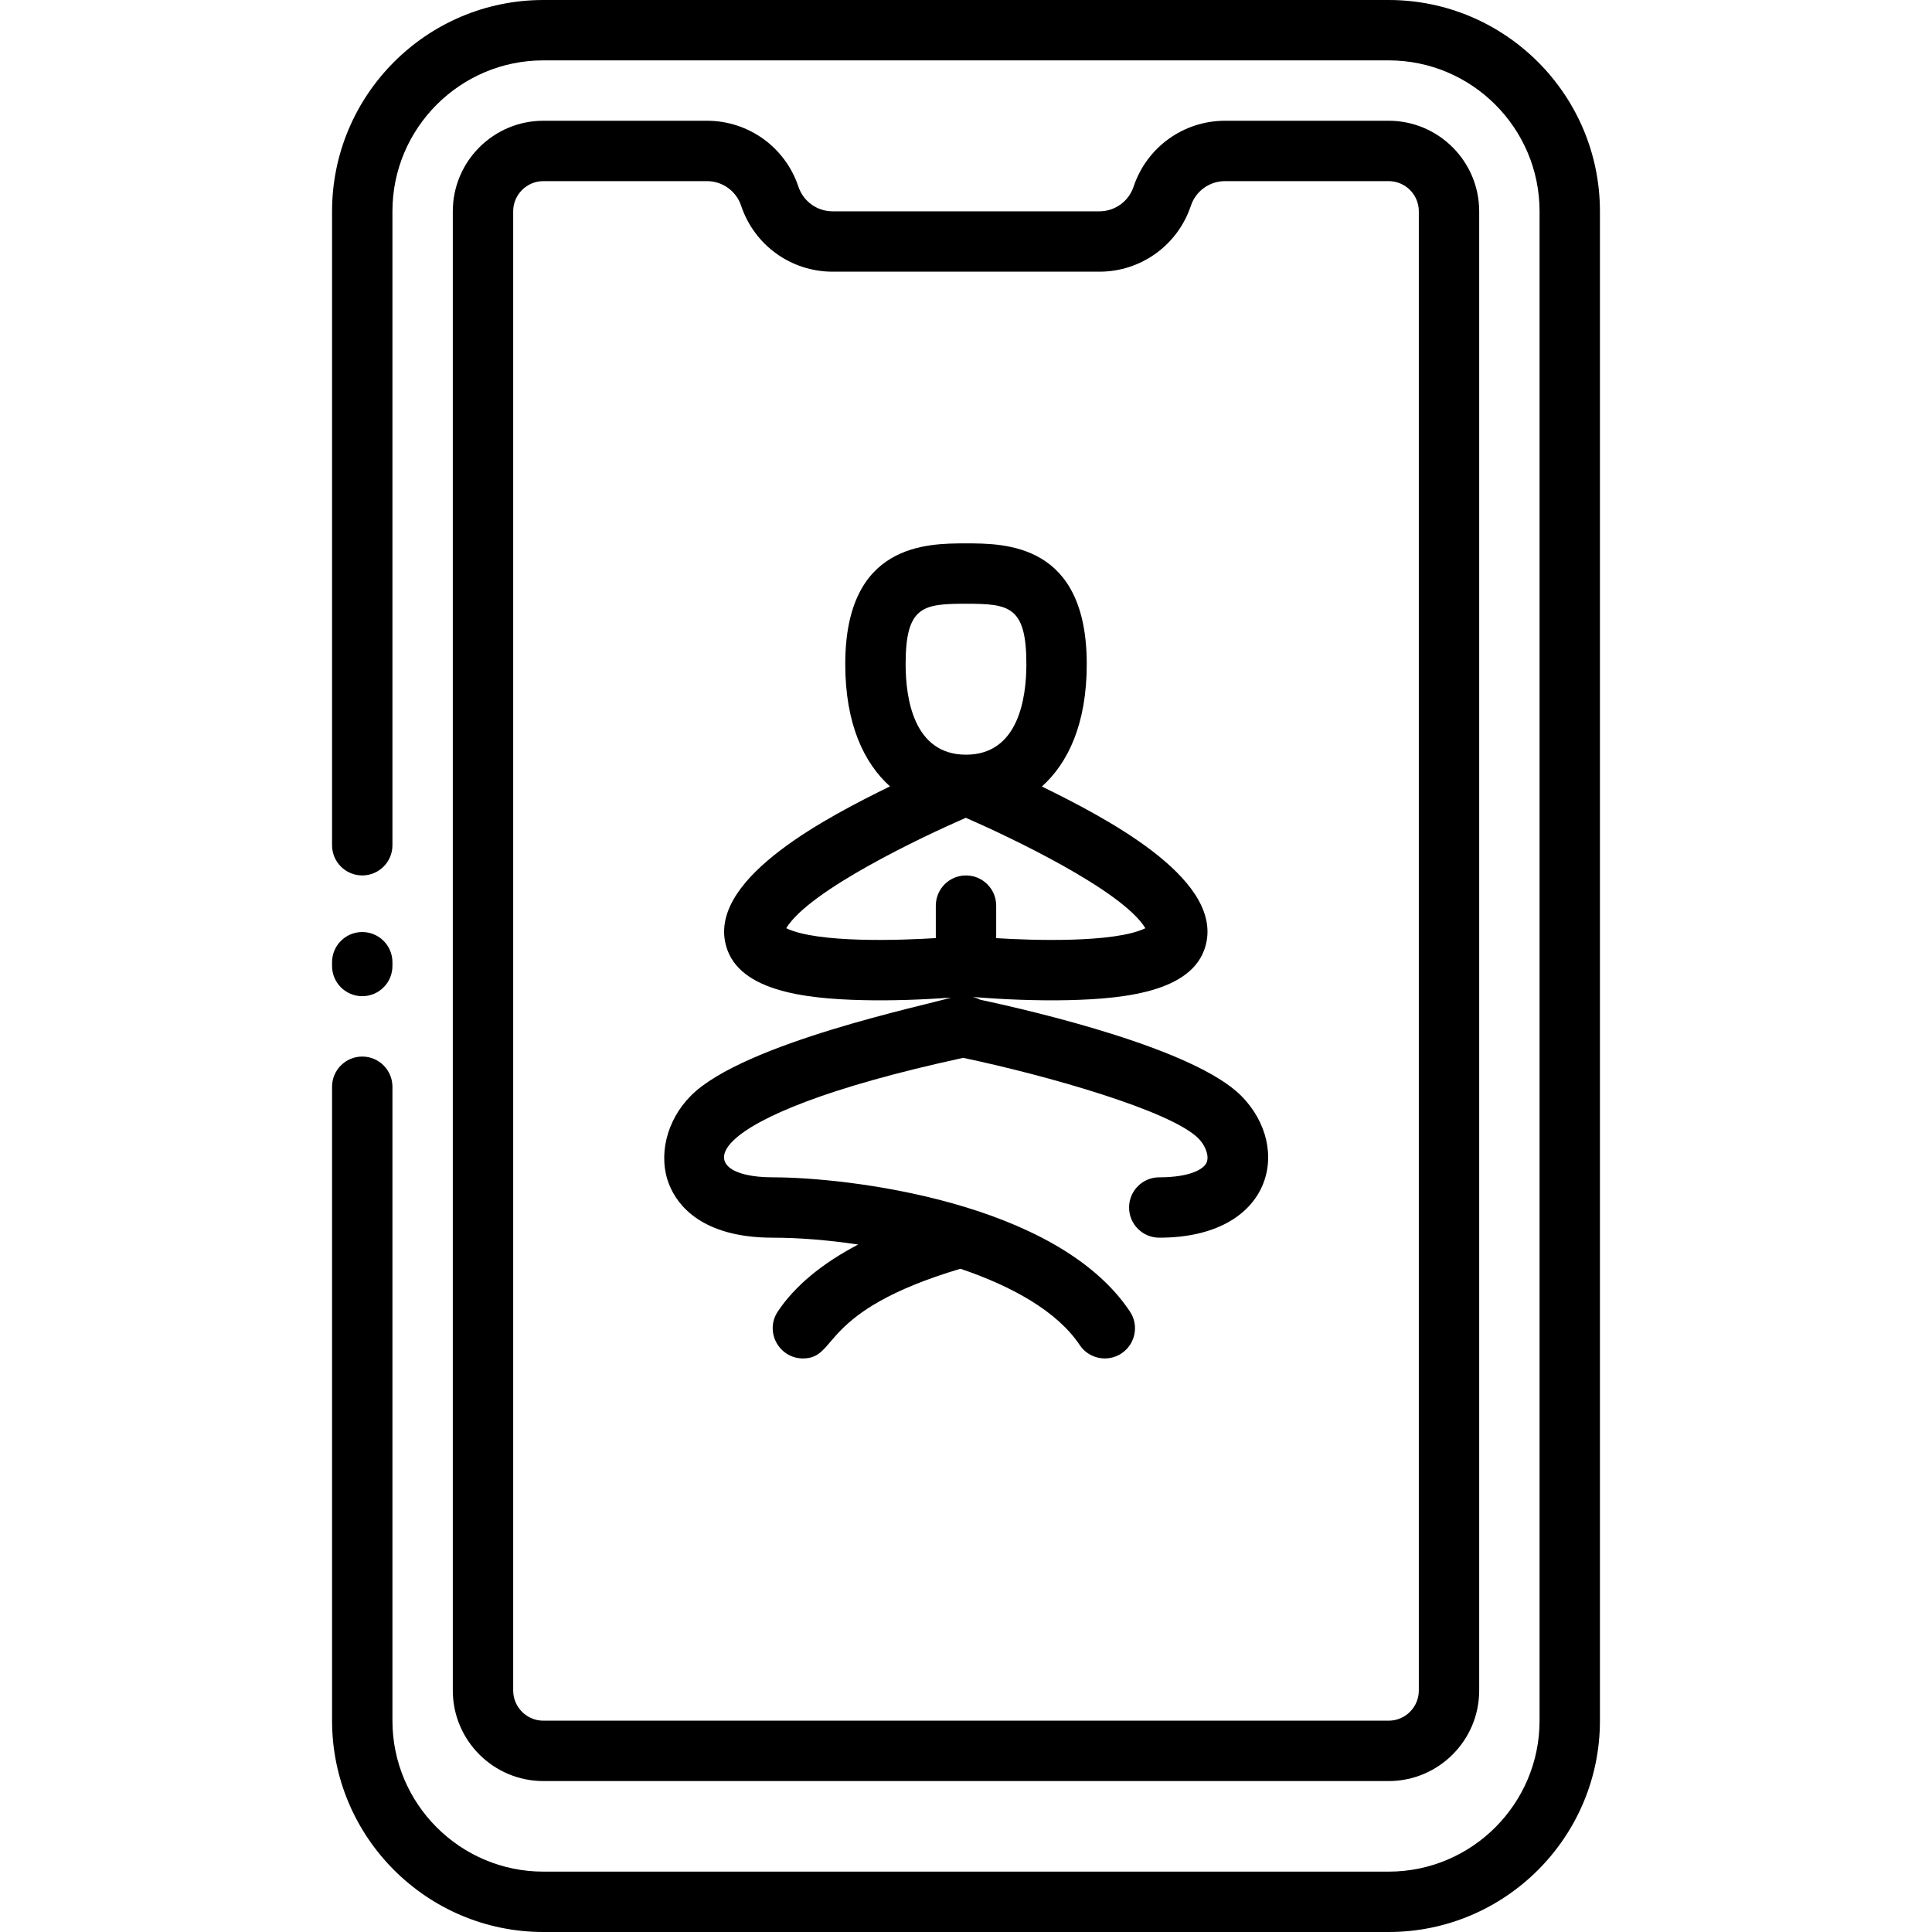
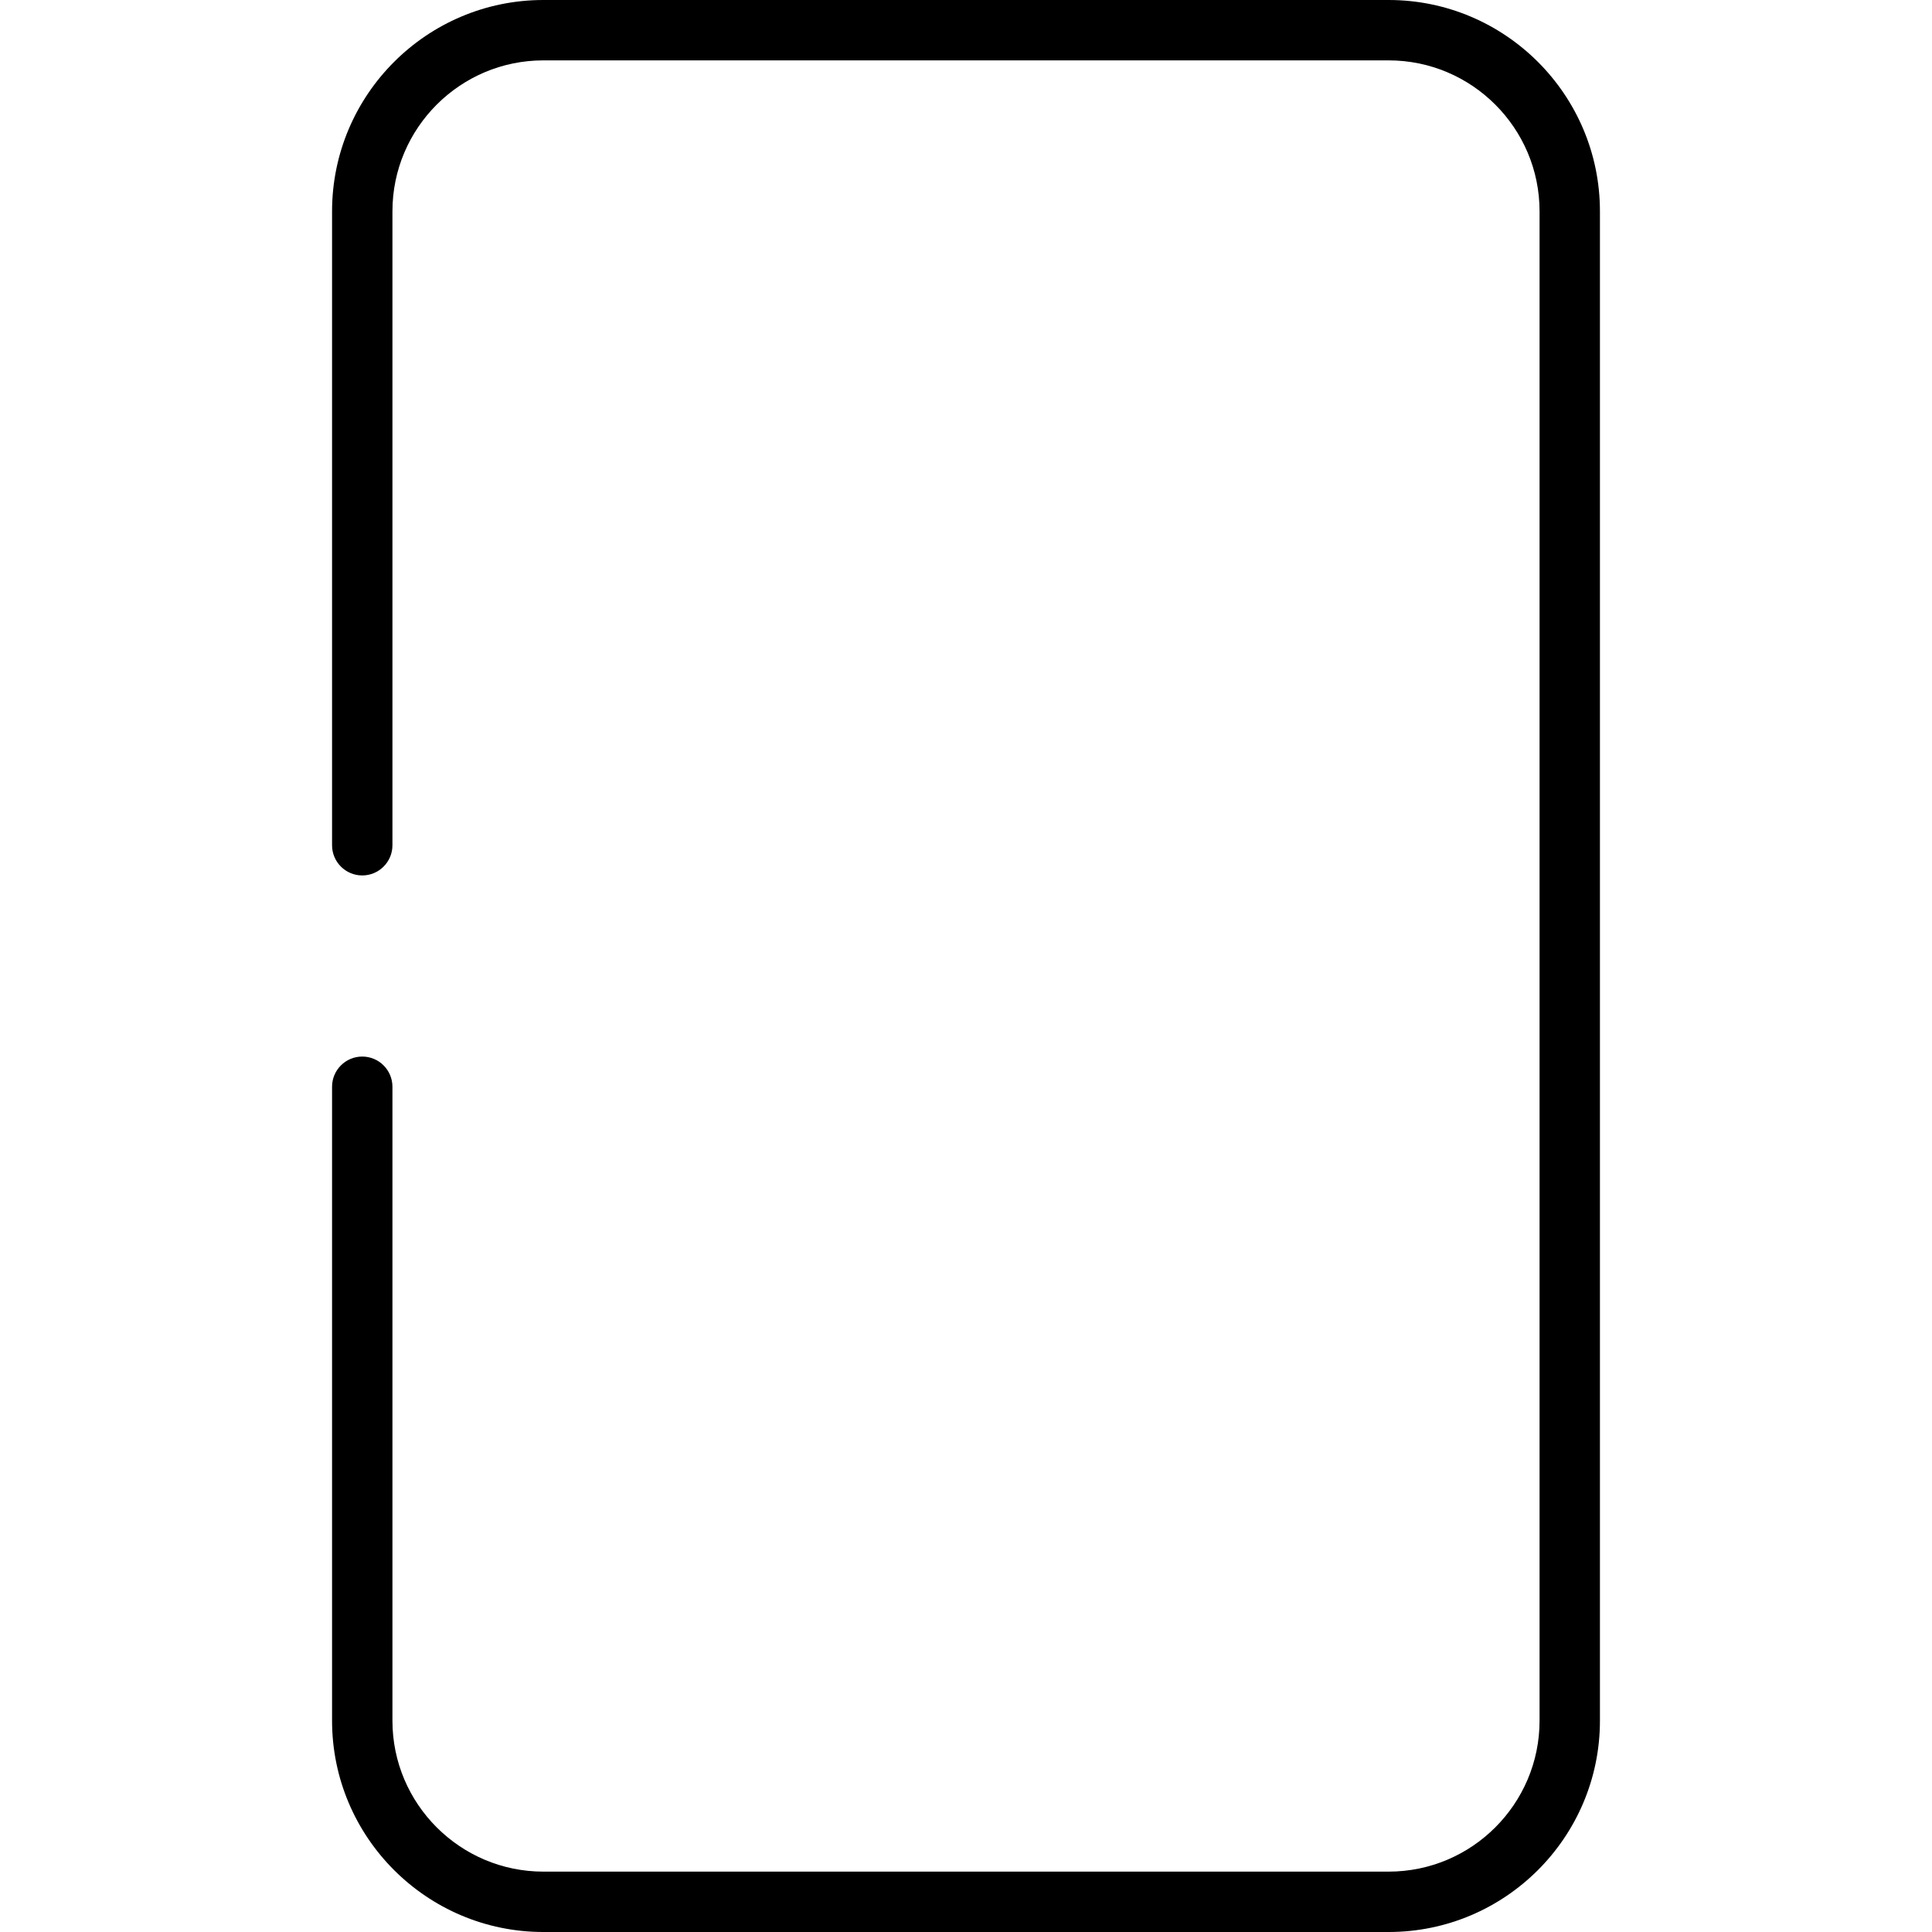
<svg xmlns="http://www.w3.org/2000/svg" id="Layer_1" height="512" viewBox="0 0 512 512" width="512">
  <path d="m368 0h-224c-30.878 0-56 25.121-56 56v168c0 4.418 3.582 8 8 8s8-3.582 8-8v-168c0-22.056 17.944-40 40-40h224c22.056 0 40 17.944 40 40v400c0 22.056-17.944 40-40 40h-224c-22.056 0-40-17.944-40-40v-168c0-4.418-3.582-8-8-8s-8 3.582-8 8v168c0 30.879 25.122 56 56 56h224c30.878 0 56-25.121 56-56v-400c0-30.879-25.122-56-56-56z" />
-   <path d="m96 264c4.418 0 8-3.582 8-8v-1c0-4.418-3.582-8-8-8s-8 3.582-8 8v1c0 4.418 3.582 8 8 8z" />
-   <path d="m368 472c13.234 0 24-10.767 24-24v-392c0-13.233-10.766-24-24-24h-43.351c-11.015 0-20.755 7.021-24.238 17.47-1.302 3.906-4.943 6.53-9.06 6.53h-70.702c-4.117 0-7.758-2.624-9.06-6.53-3.483-10.449-13.223-17.47-24.238-17.47h-43.351c-13.234 0-24 10.767-24 24v392c0 13.233 10.766 24 24 24zm-232-24v-392c0-4.411 3.589-8 8-8h43.351c4.117 0 7.758 2.624 9.06 6.53 3.483 10.449 13.223 17.47 24.238 17.47h70.702c11.015 0 20.755-7.021 24.238-17.47 1.302-3.906 4.943-6.53 9.06-6.53h43.351c4.411 0 8 3.589 8 8v392c0 4.411-3.589 8-8 8h-224c-4.411 0-8-3.589-8-8z" />
-   <path d="m204.785 328c6.706 0 14.517.597 22.635 1.813-9.648 5.063-16.802 11.015-21.292 17.749-3.575 5.364.361 12.438 6.649 12.438 9.546 0 3.793-12.447 41.746-23.769 13.712 4.64 25.674 11.309 31.606 20.206 2.457 3.686 7.426 4.664 11.094 2.219 3.676-2.45 4.67-7.418 2.219-11.094-19.45-29.173-74.923-35.562-94.657-35.562-22.131 0-21.998-15.954 50.466-31.661 22.343 4.702 55.025 14.035 62.308 21.318 1.962 1.962 2.916 4.715 2.217 6.401-.753 1.818-4.495 3.941-12.56 3.941-4.418 0-8 3.582-8 8s3.582 8 8 8c30.01 0 35.482-23.833 21.657-37.656-12.382-12.383-54.128-22.204-69.122-25.408-.626-.333-1.298-.577-1.997-.735 7.958.665 17.123 1.04 25.371.851 15.756-.363 34.159-2.461 36.63-15.57 3.247-17.231-26.94-32.841-43.646-41.05 6.903-6.193 11.891-16.554 11.891-32.431 0-32-21.613-32-32-32s-32 0-32 32c0 15.847 4.969 26.2 11.853 32.397-16.086 7.897-46.987 23.723-43.715 41.084 2.471 13.109 20.874 15.207 36.63 15.57 7.571.174 15.791-.125 23.281-.686-6.199 1.934-54.934 11.989-68.922 25.977-6.581 6.581-8.866 16.161-5.686 23.839 2.139 5.162 8.534 13.819 27.344 13.819zm51.215-168c11.381 0 16 .613 16 16 0 8.963-2.079 24-16 24s-16-15.037-16-24c0-15.387 4.619-16 16-16zm-47.646 85.988c6.084-10.066 36.174-24.286 47.593-29.266 11.364 4.953 41.507 19.196 47.591 29.266-8.274 3.986-30.315 3.214-39.538 2.629v-8.617c0-4.418-3.582-8-8-8s-8 3.582-8 8v8.605c-9.218.584-31.326 1.391-39.646-2.617z" />
</svg>